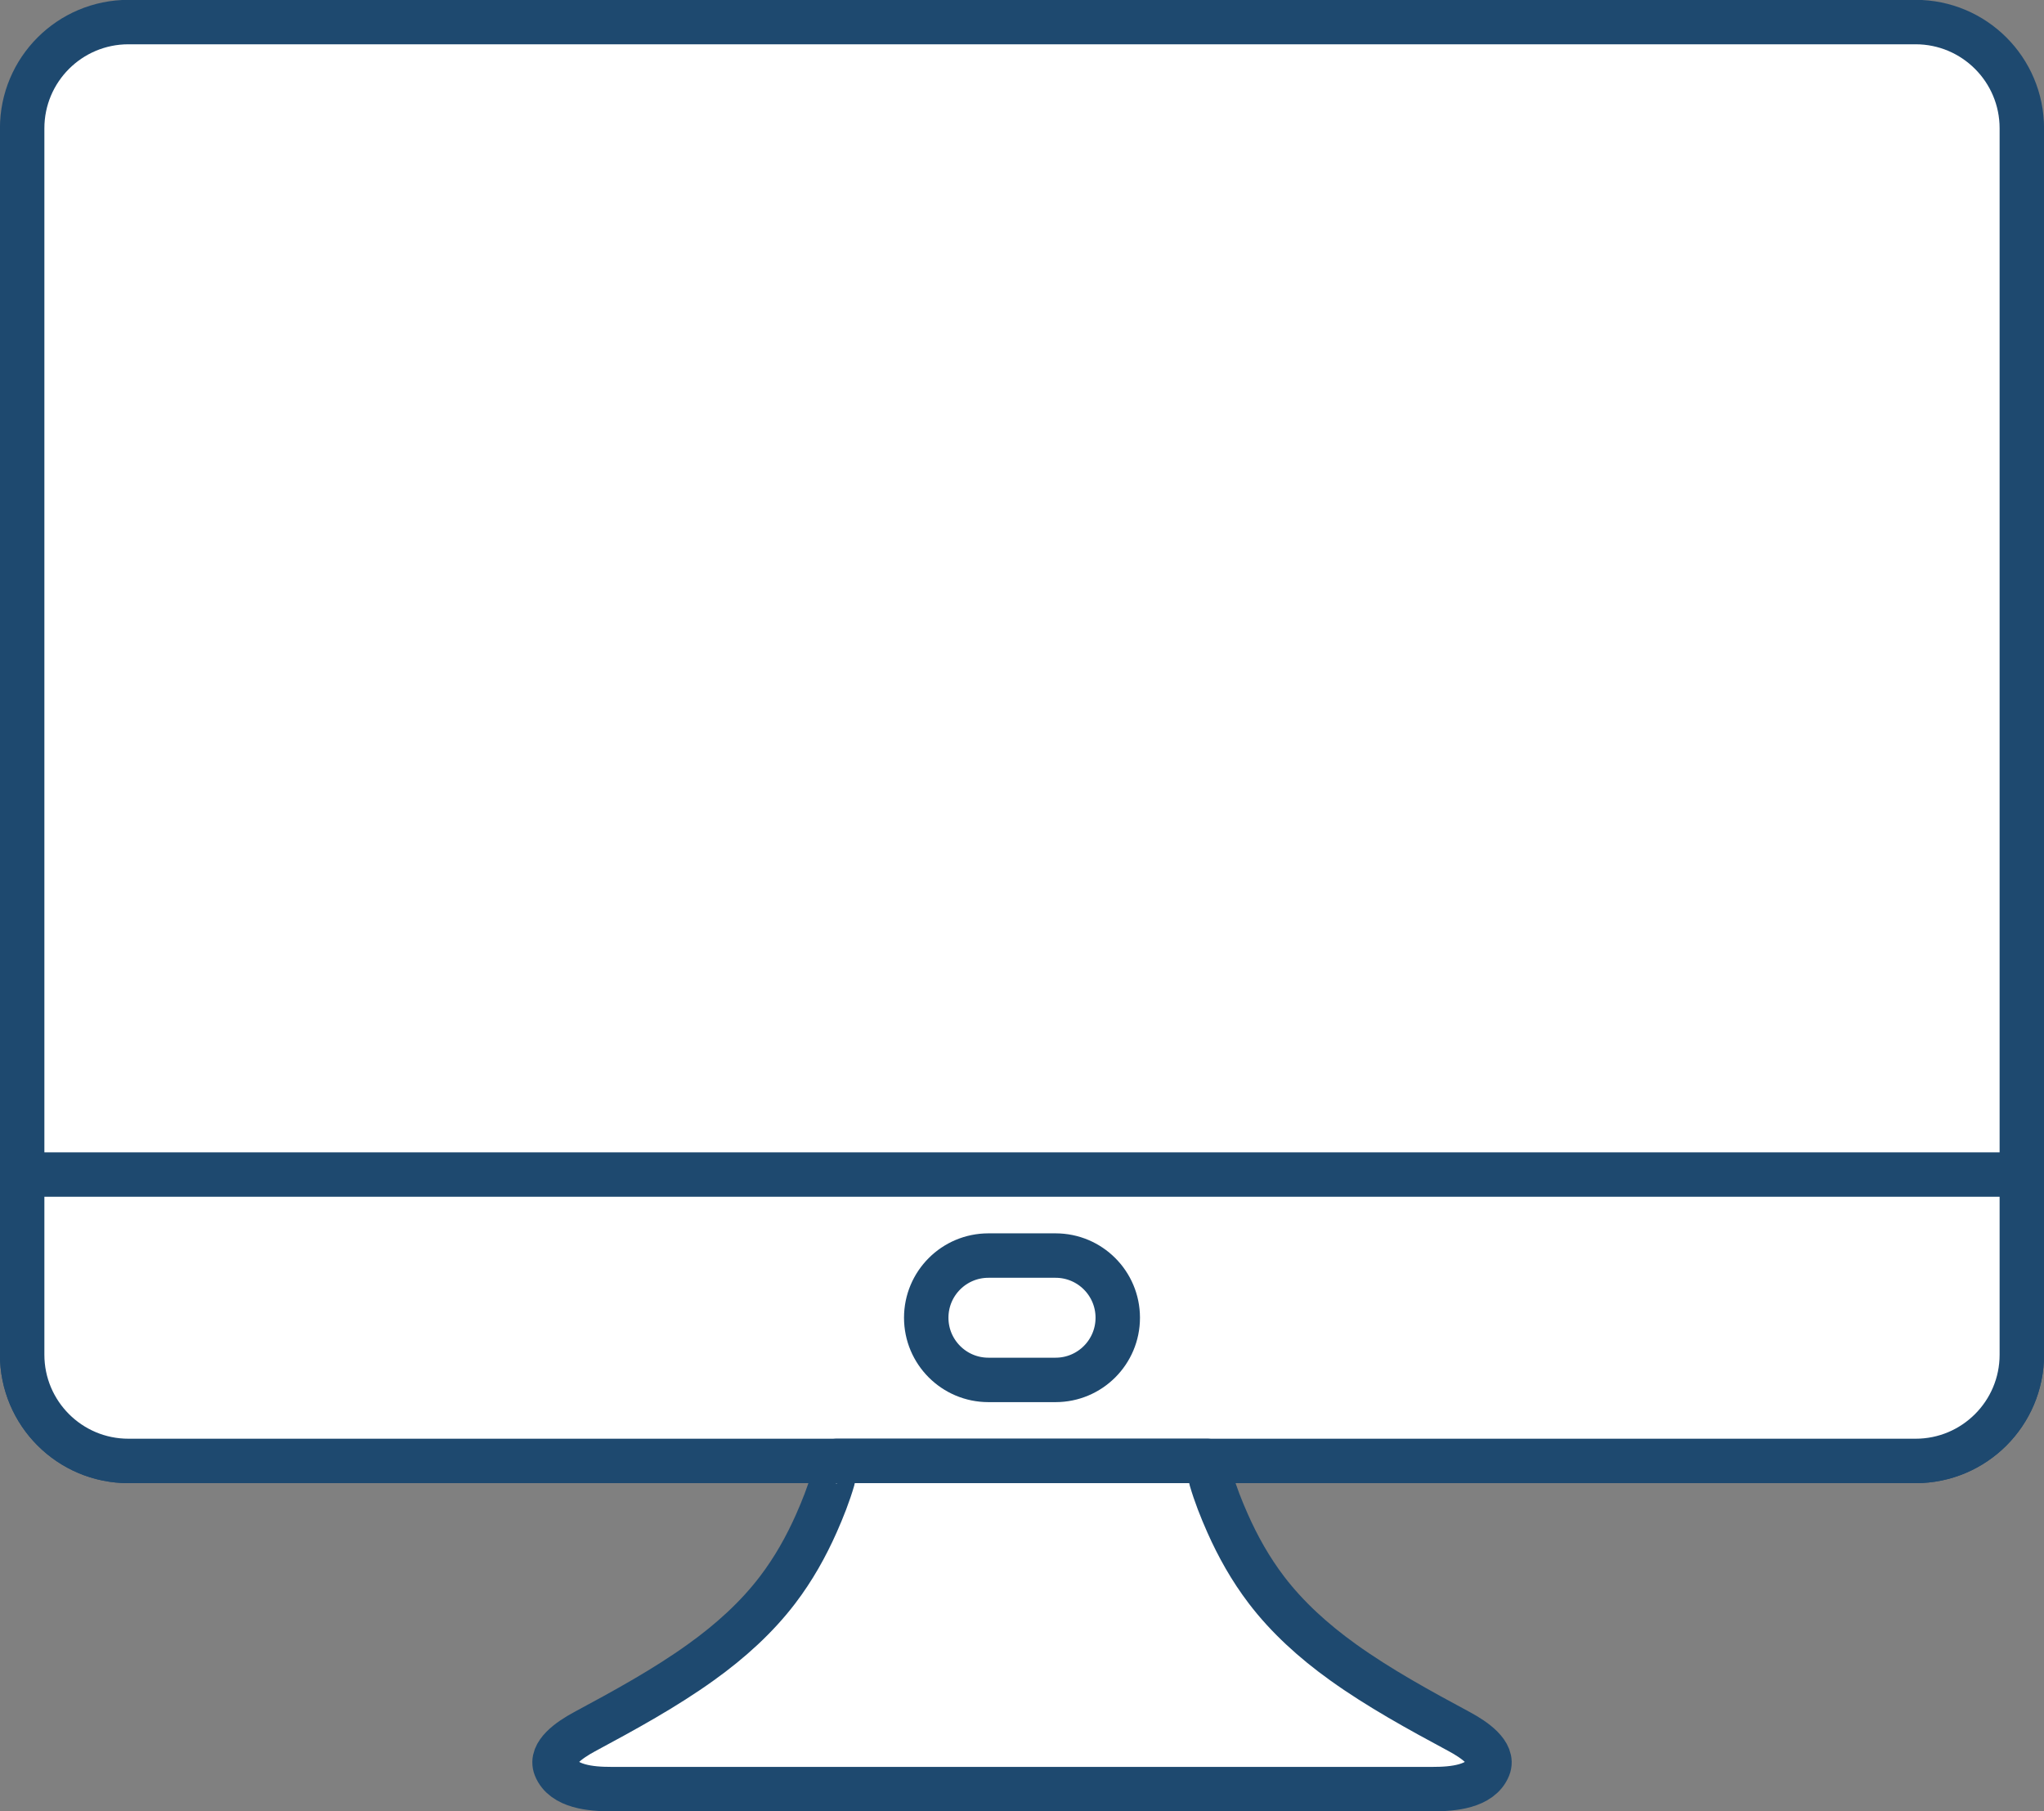
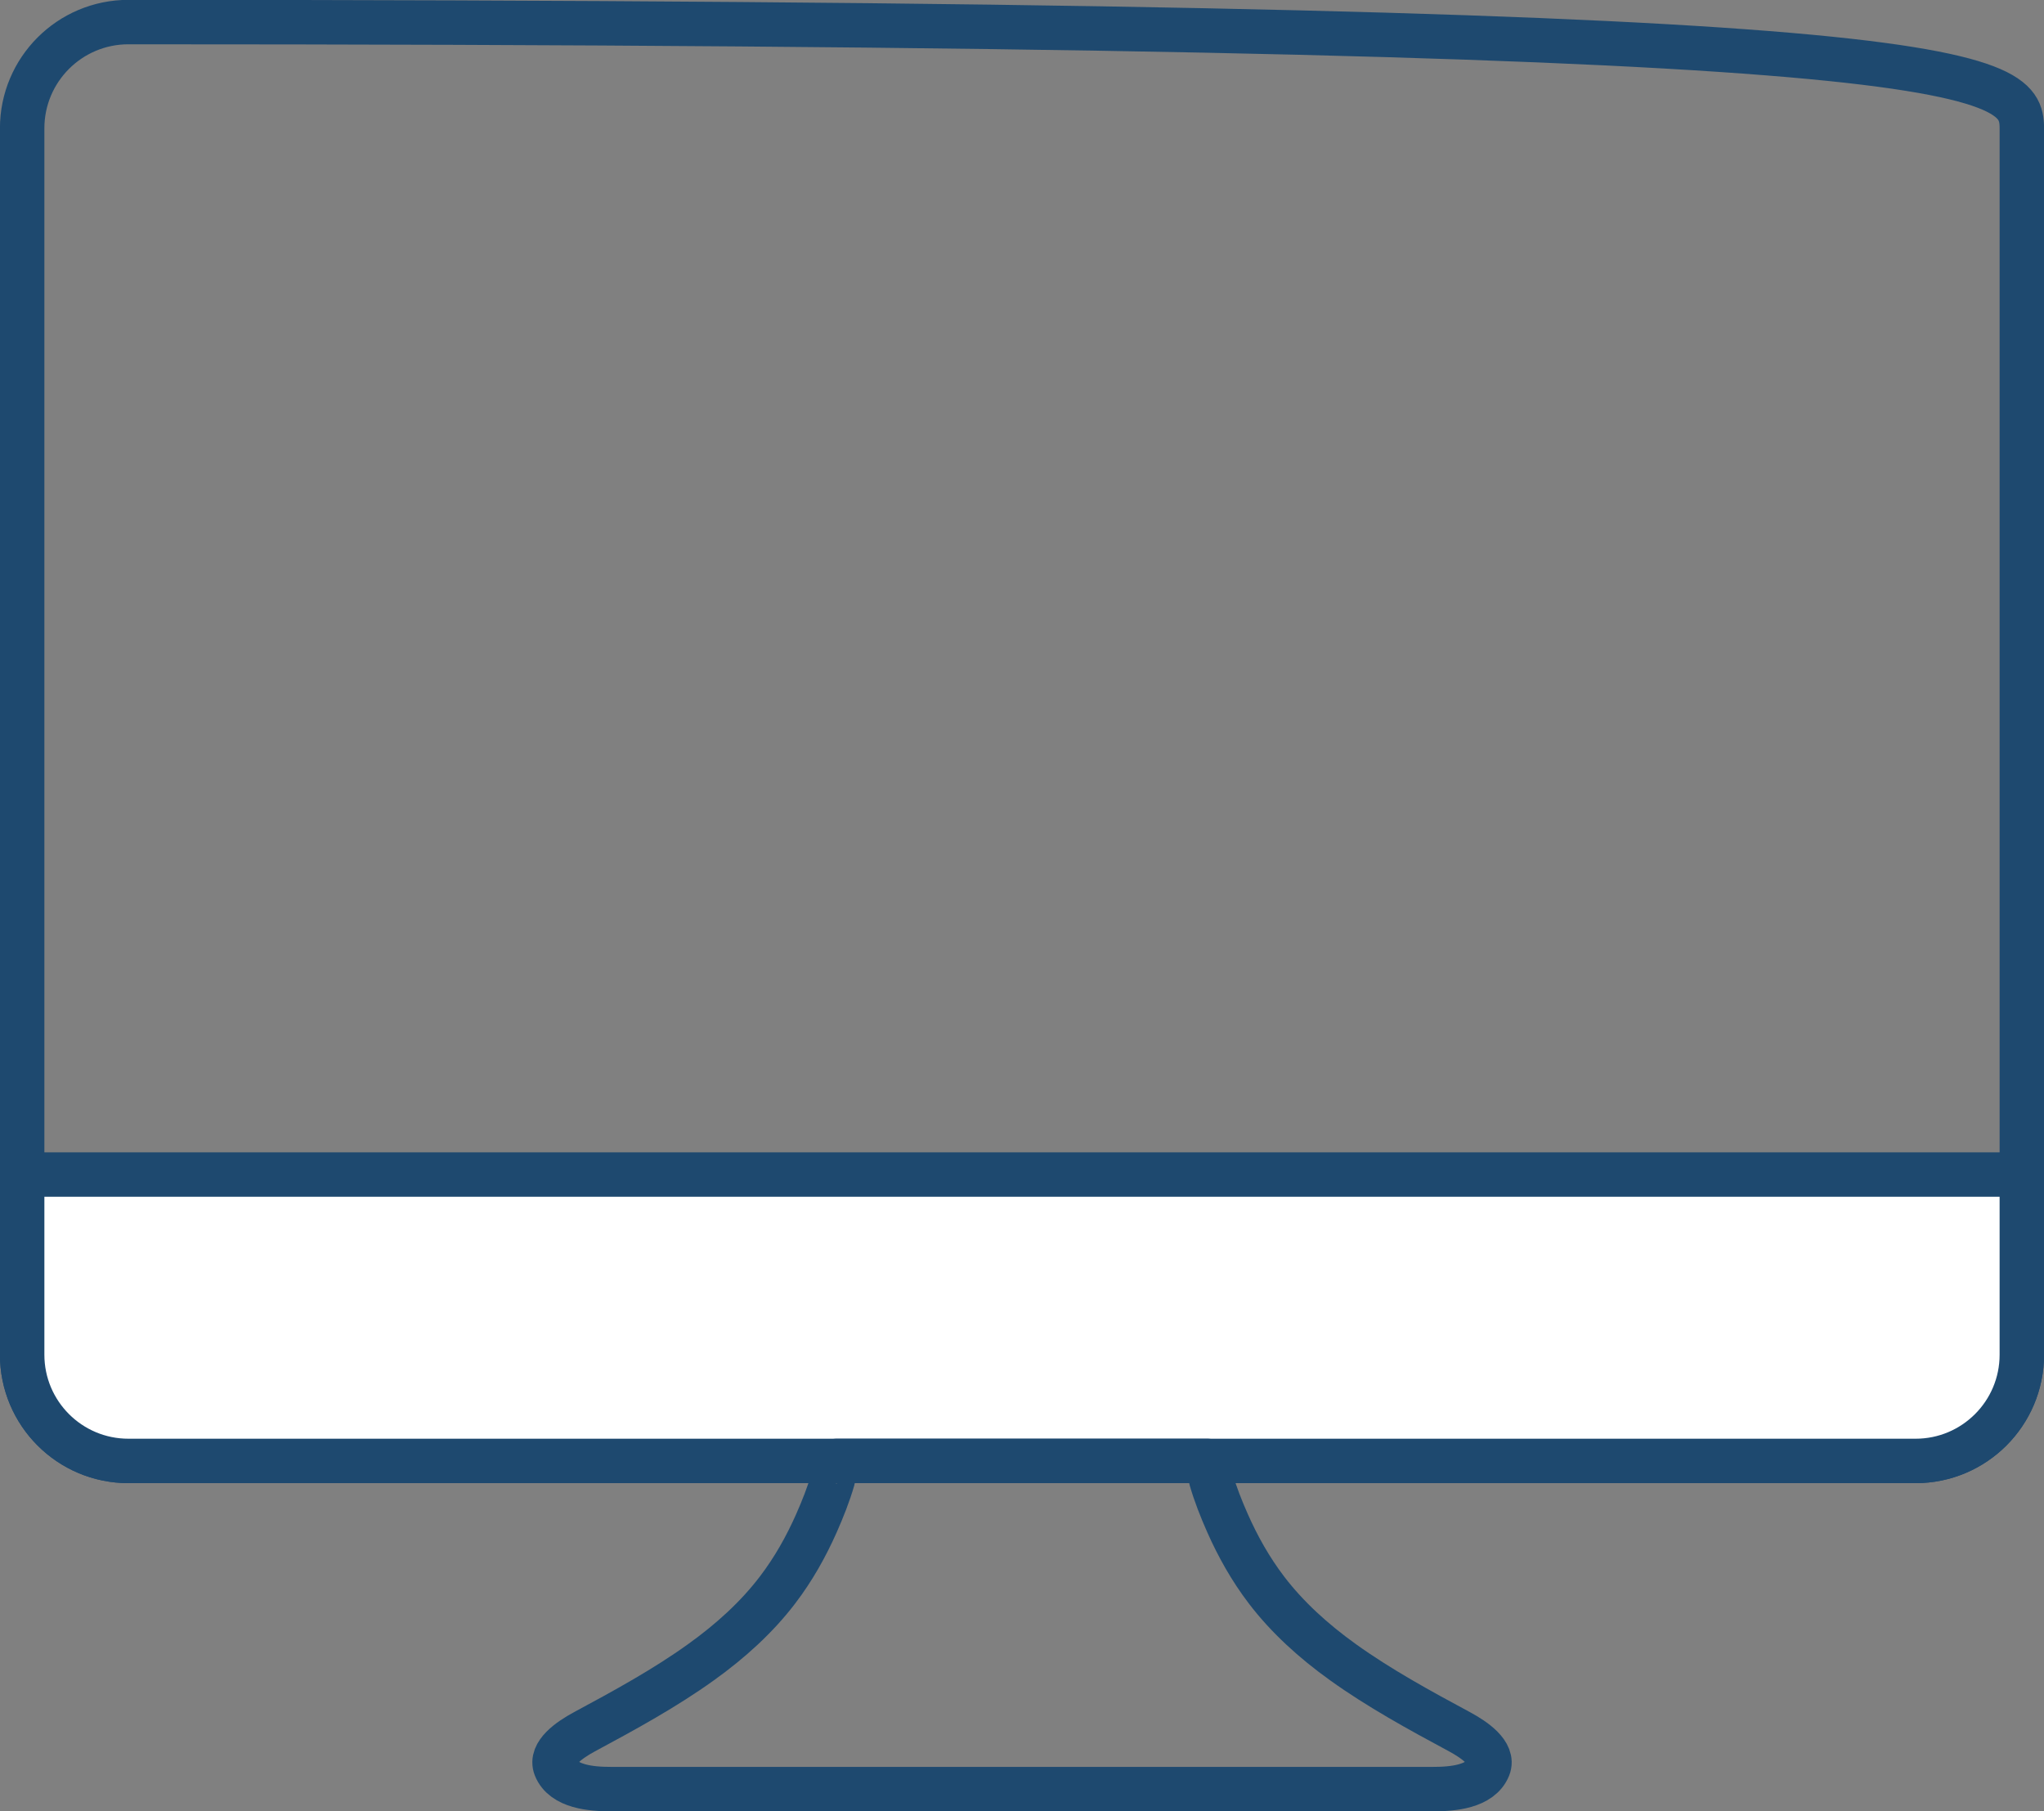
<svg xmlns="http://www.w3.org/2000/svg" fill="#000000" height="203.8" preserveAspectRatio="xMidYMid meet" version="1" viewBox="97.6 110.7 230.0 203.8" width="230" zoomAndPan="magnify">
  <rect x="97.6" y="110.7" width="230.0" height="203.8" fill="#808080" stroke="none" />
  <g>
    <g id="change1_1">
-       <path d="M 112.051 275.09 C 105.445 275.09 100.094 269.738 100.094 263.133 L 100.094 125.141 C 100.094 118.535 105.445 113.184 112.051 113.184 L 313.152 113.184 C 319.754 113.184 325.105 118.535 325.105 125.141 L 325.105 263.133 C 325.105 269.738 319.754 275.09 313.152 275.09 L 112.051 275.09" fill="#ffffff" />
-     </g>
-     <path d="M 1120.508 1501.102 C 1054.453 1501.102 1000.938 1554.617 1000.938 1620.672 L 1000.938 3000.594 C 1000.938 3066.648 1054.453 3120.164 1120.508 3120.164 L 3131.523 3120.164 C 3197.539 3120.164 3251.055 3066.648 3251.055 3000.594 L 3251.055 1620.672 C 3251.055 1554.617 3197.539 1501.102 3131.523 1501.102 Z M 1120.508 1501.102" fill="none" stroke="#1e496f" stroke-linecap="round" stroke-linejoin="round" stroke-miterlimit="10" stroke-width="50" transform="matrix(.1 0 0 -.1 0 425.2)" />
+       </g>
+     <path d="M 1120.508 1501.102 C 1054.453 1501.102 1000.938 1554.617 1000.938 1620.672 L 1000.938 3000.594 C 1000.938 3066.648 1054.453 3120.164 1120.508 3120.164 C 3197.539 3120.164 3251.055 3066.648 3251.055 3000.594 L 3251.055 1620.672 C 3251.055 1554.617 3197.539 1501.102 3131.523 1501.102 Z M 1120.508 1501.102" fill="none" stroke="#1e496f" stroke-linecap="round" stroke-linejoin="round" stroke-miterlimit="10" stroke-width="50" transform="matrix(.1 0 0 -.1 0 425.2)" />
    <g id="change1_2">
      <path d="M 100.094 242.863 L 100.094 263.133 C 100.094 269.738 105.445 275.09 112.051 275.09 L 313.152 275.09 C 319.754 275.09 325.105 269.738 325.105 263.133 L 325.105 242.863 L 100.094 242.863" fill="#ffffff" />
    </g>
    <path d="M 1000.938 1823.367 L 1000.938 1620.672 C 1000.938 1554.617 1054.453 1501.102 1120.508 1501.102 L 3131.523 1501.102 C 3197.539 1501.102 3251.055 1554.617 3251.055 1620.672 L 3251.055 1823.367 Z M 1000.938 1823.367" fill="none" stroke="#1e496f" stroke-linecap="round" stroke-linejoin="round" stroke-miterlimit="10" stroke-width="50" transform="matrix(.1 0 0 -.1 0 425.2)" />
    <g id="change1_3">
      <path d="M 223.375 258.977 C 223.375 262.84 220.242 265.973 216.379 265.973 L 208.82 265.973 C 204.957 265.973 201.824 262.84 201.824 258.977 C 201.824 255.109 204.957 251.98 208.82 251.98 L 216.379 251.98 C 220.242 251.98 223.375 255.109 223.375 258.977" fill="#ffffff" />
    </g>
-     <path d="M 2233.75 1662.234 C 2233.75 1623.602 2202.422 1592.273 2163.789 1592.273 L 2088.203 1592.273 C 2049.57 1592.273 2018.242 1623.602 2018.242 1662.234 C 2018.242 1700.906 2049.57 1732.195 2088.203 1732.195 L 2163.789 1732.195 C 2202.422 1732.195 2233.75 1700.906 2233.75 1662.234 Z M 2233.75 1662.234" fill="none" stroke="#1e496f" stroke-linecap="round" stroke-linejoin="round" stroke-miterlimit="10" stroke-width="50" transform="matrix(.1 0 0 -.1 0 425.2)" />
    <g id="change1_4">
-       <path d="M 258.883 312.016 C 261.055 312.016 264.215 311.762 265.094 309.57 C 265.723 307.996 263.512 306.469 261.836 305.566 C 257.293 303.125 252.762 300.641 248.719 297.738 C 245.371 295.34 242.422 292.645 240.121 289.629 C 238.309 287.25 236.895 284.719 235.742 282.125 C 235.02 280.496 234.367 278.844 233.879 277.168 C 233.848 277.066 233.395 275.09 233.457 275.09 L 191.742 275.09 C 191.809 275.09 191.352 277.066 191.32 277.168 C 190.832 278.844 190.18 280.496 189.457 282.125 C 188.305 284.719 186.895 287.25 185.078 289.629 C 182.777 292.645 179.832 295.34 176.48 297.738 C 172.441 300.641 167.906 303.125 163.363 305.566 C 161.688 306.469 159.48 307.996 160.109 309.57 C 160.984 311.762 164.148 312.016 166.316 312.016 L 258.883 312.016" fill="#ffffff" />
-     </g>
+       </g>
    <path d="M 2588.828 1131.844 C 2610.547 1131.844 2642.148 1134.383 2650.938 1156.297 C 2657.227 1172.039 2635.117 1187.312 2618.359 1196.336 C 2572.93 1220.75 2527.617 1245.594 2487.188 1274.617 C 2453.711 1298.602 2424.219 1325.555 2401.211 1355.711 C 2383.086 1379.5 2368.945 1404.812 2357.422 1430.75 C 2350.195 1447.039 2343.672 1463.562 2338.789 1480.32 C 2338.477 1481.336 2333.945 1501.102 2334.57 1501.102 L 1917.422 1501.102 C 1918.086 1501.102 1913.516 1481.336 1913.203 1480.32 C 1908.32 1463.562 1901.797 1447.039 1894.57 1430.75 C 1883.047 1404.812 1868.945 1379.5 1850.781 1355.711 C 1827.773 1325.555 1798.32 1298.602 1764.805 1274.617 C 1724.414 1245.594 1679.062 1220.75 1633.633 1196.336 C 1616.875 1187.312 1594.805 1172.039 1601.094 1156.297 C 1609.844 1134.383 1641.484 1131.844 1663.164 1131.844 Z M 2588.828 1131.844" fill="none" stroke="#1e496f" stroke-linecap="round" stroke-linejoin="round" stroke-miterlimit="10" stroke-width="50" transform="matrix(.1 0 0 -.1 0 425.2)" />
  </g>
</svg>